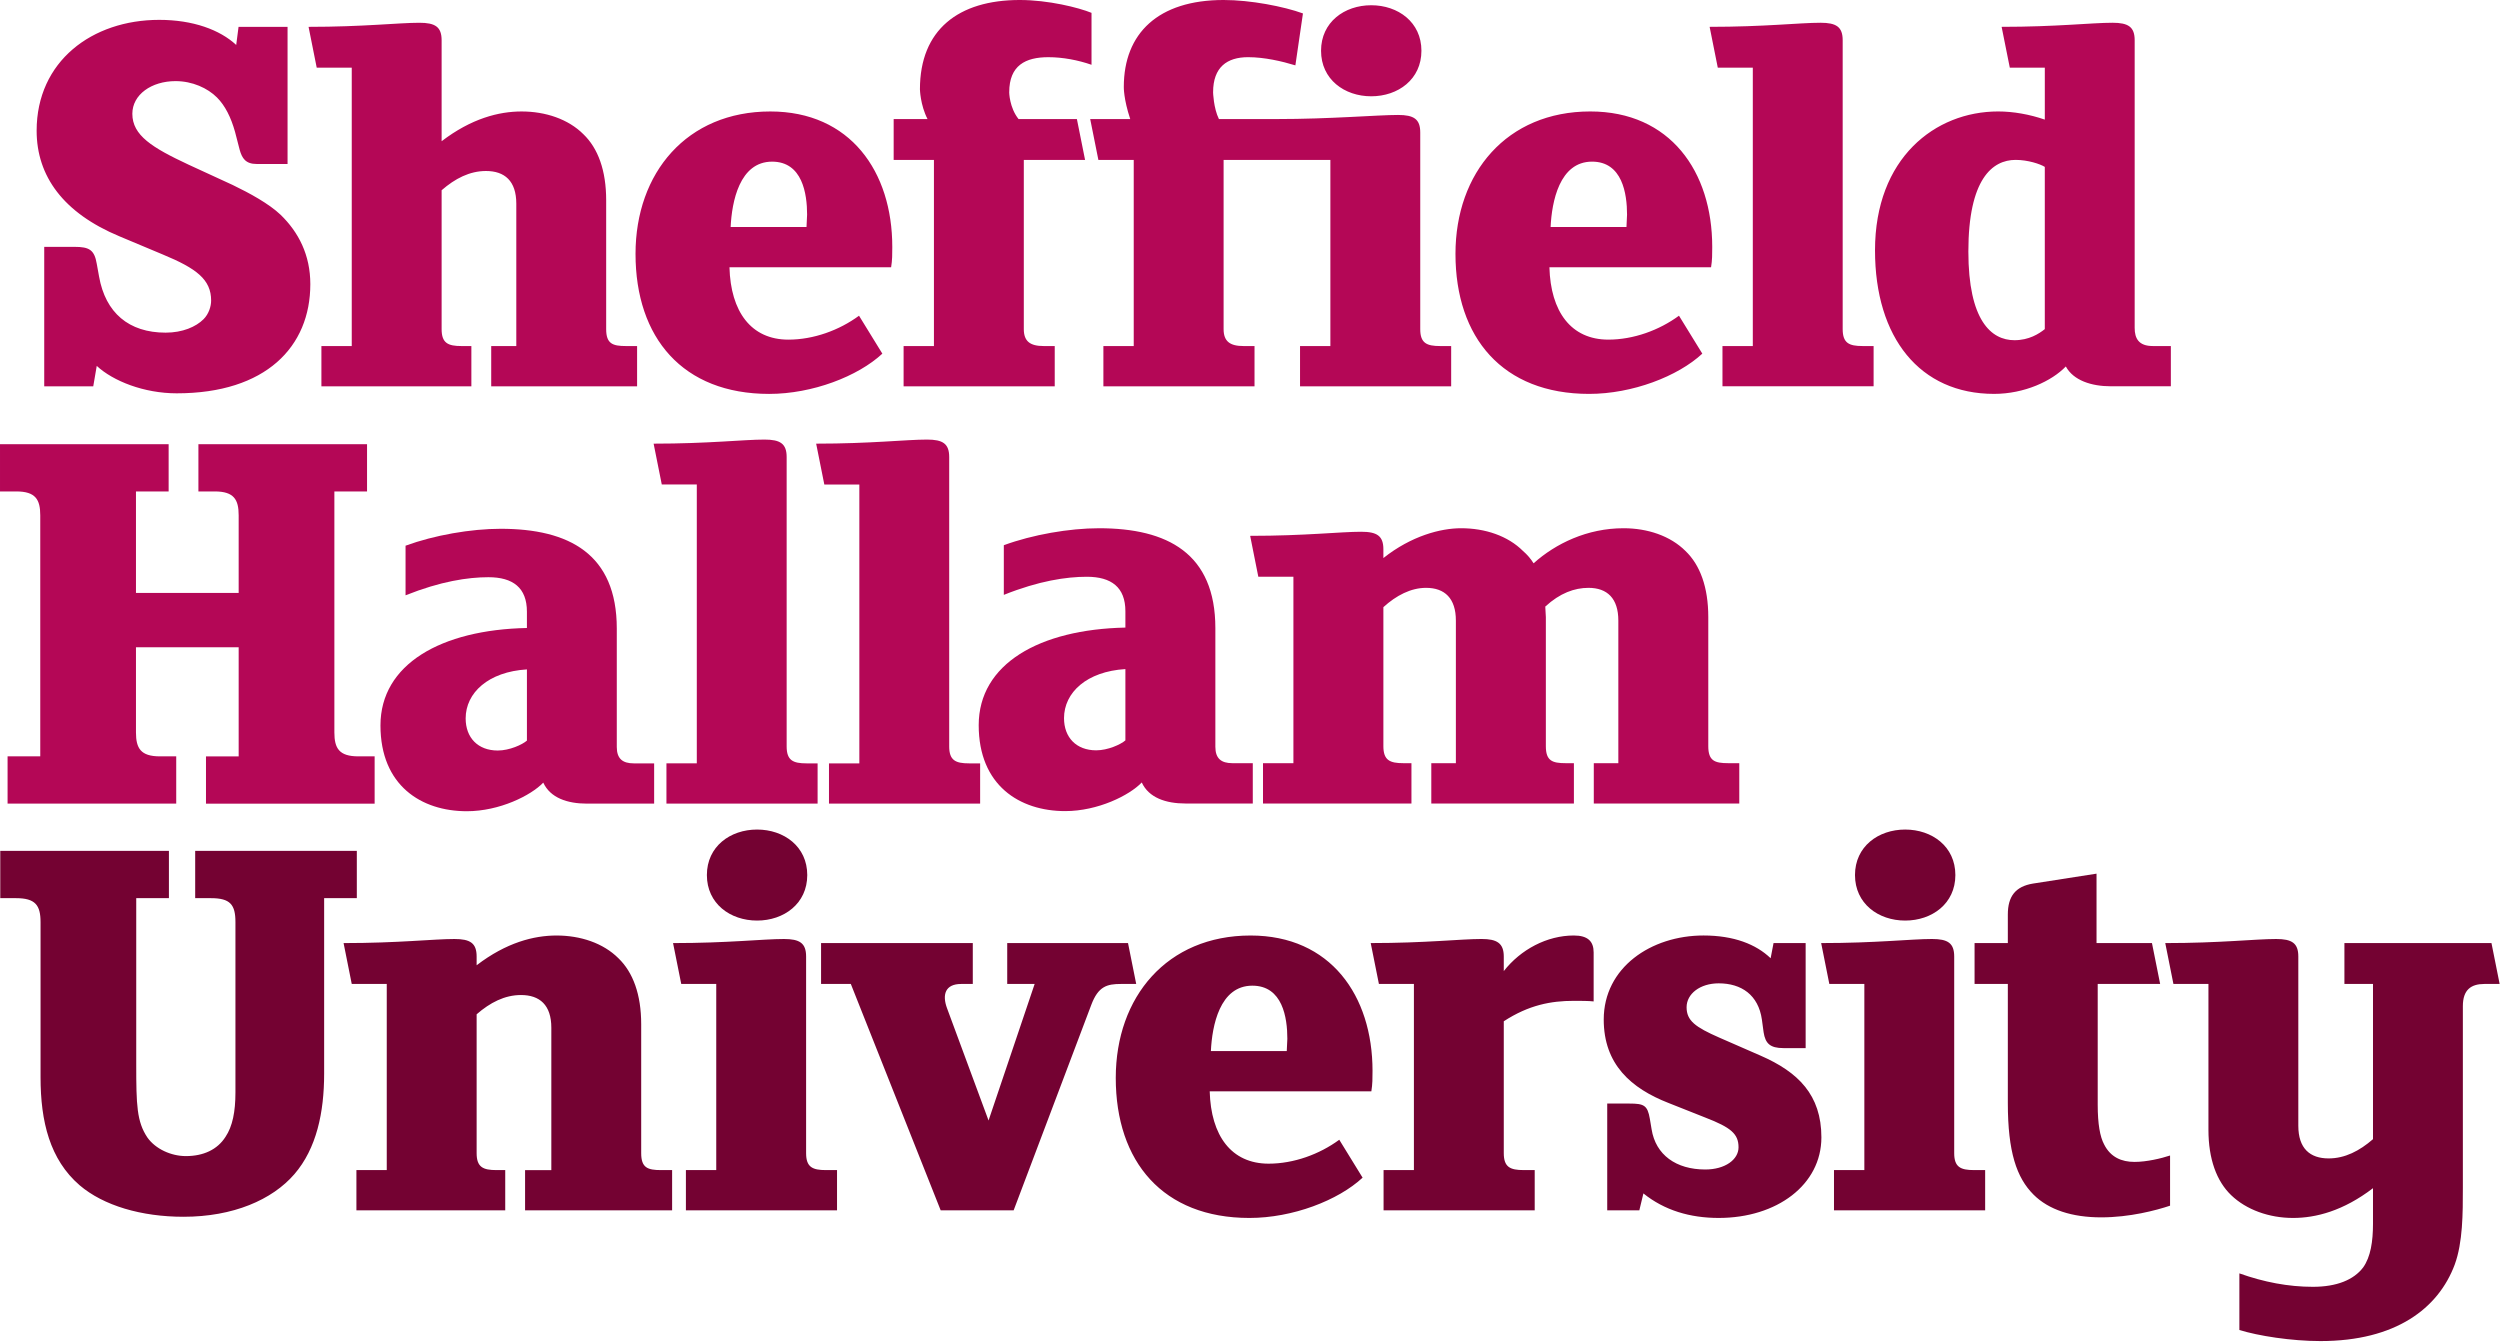
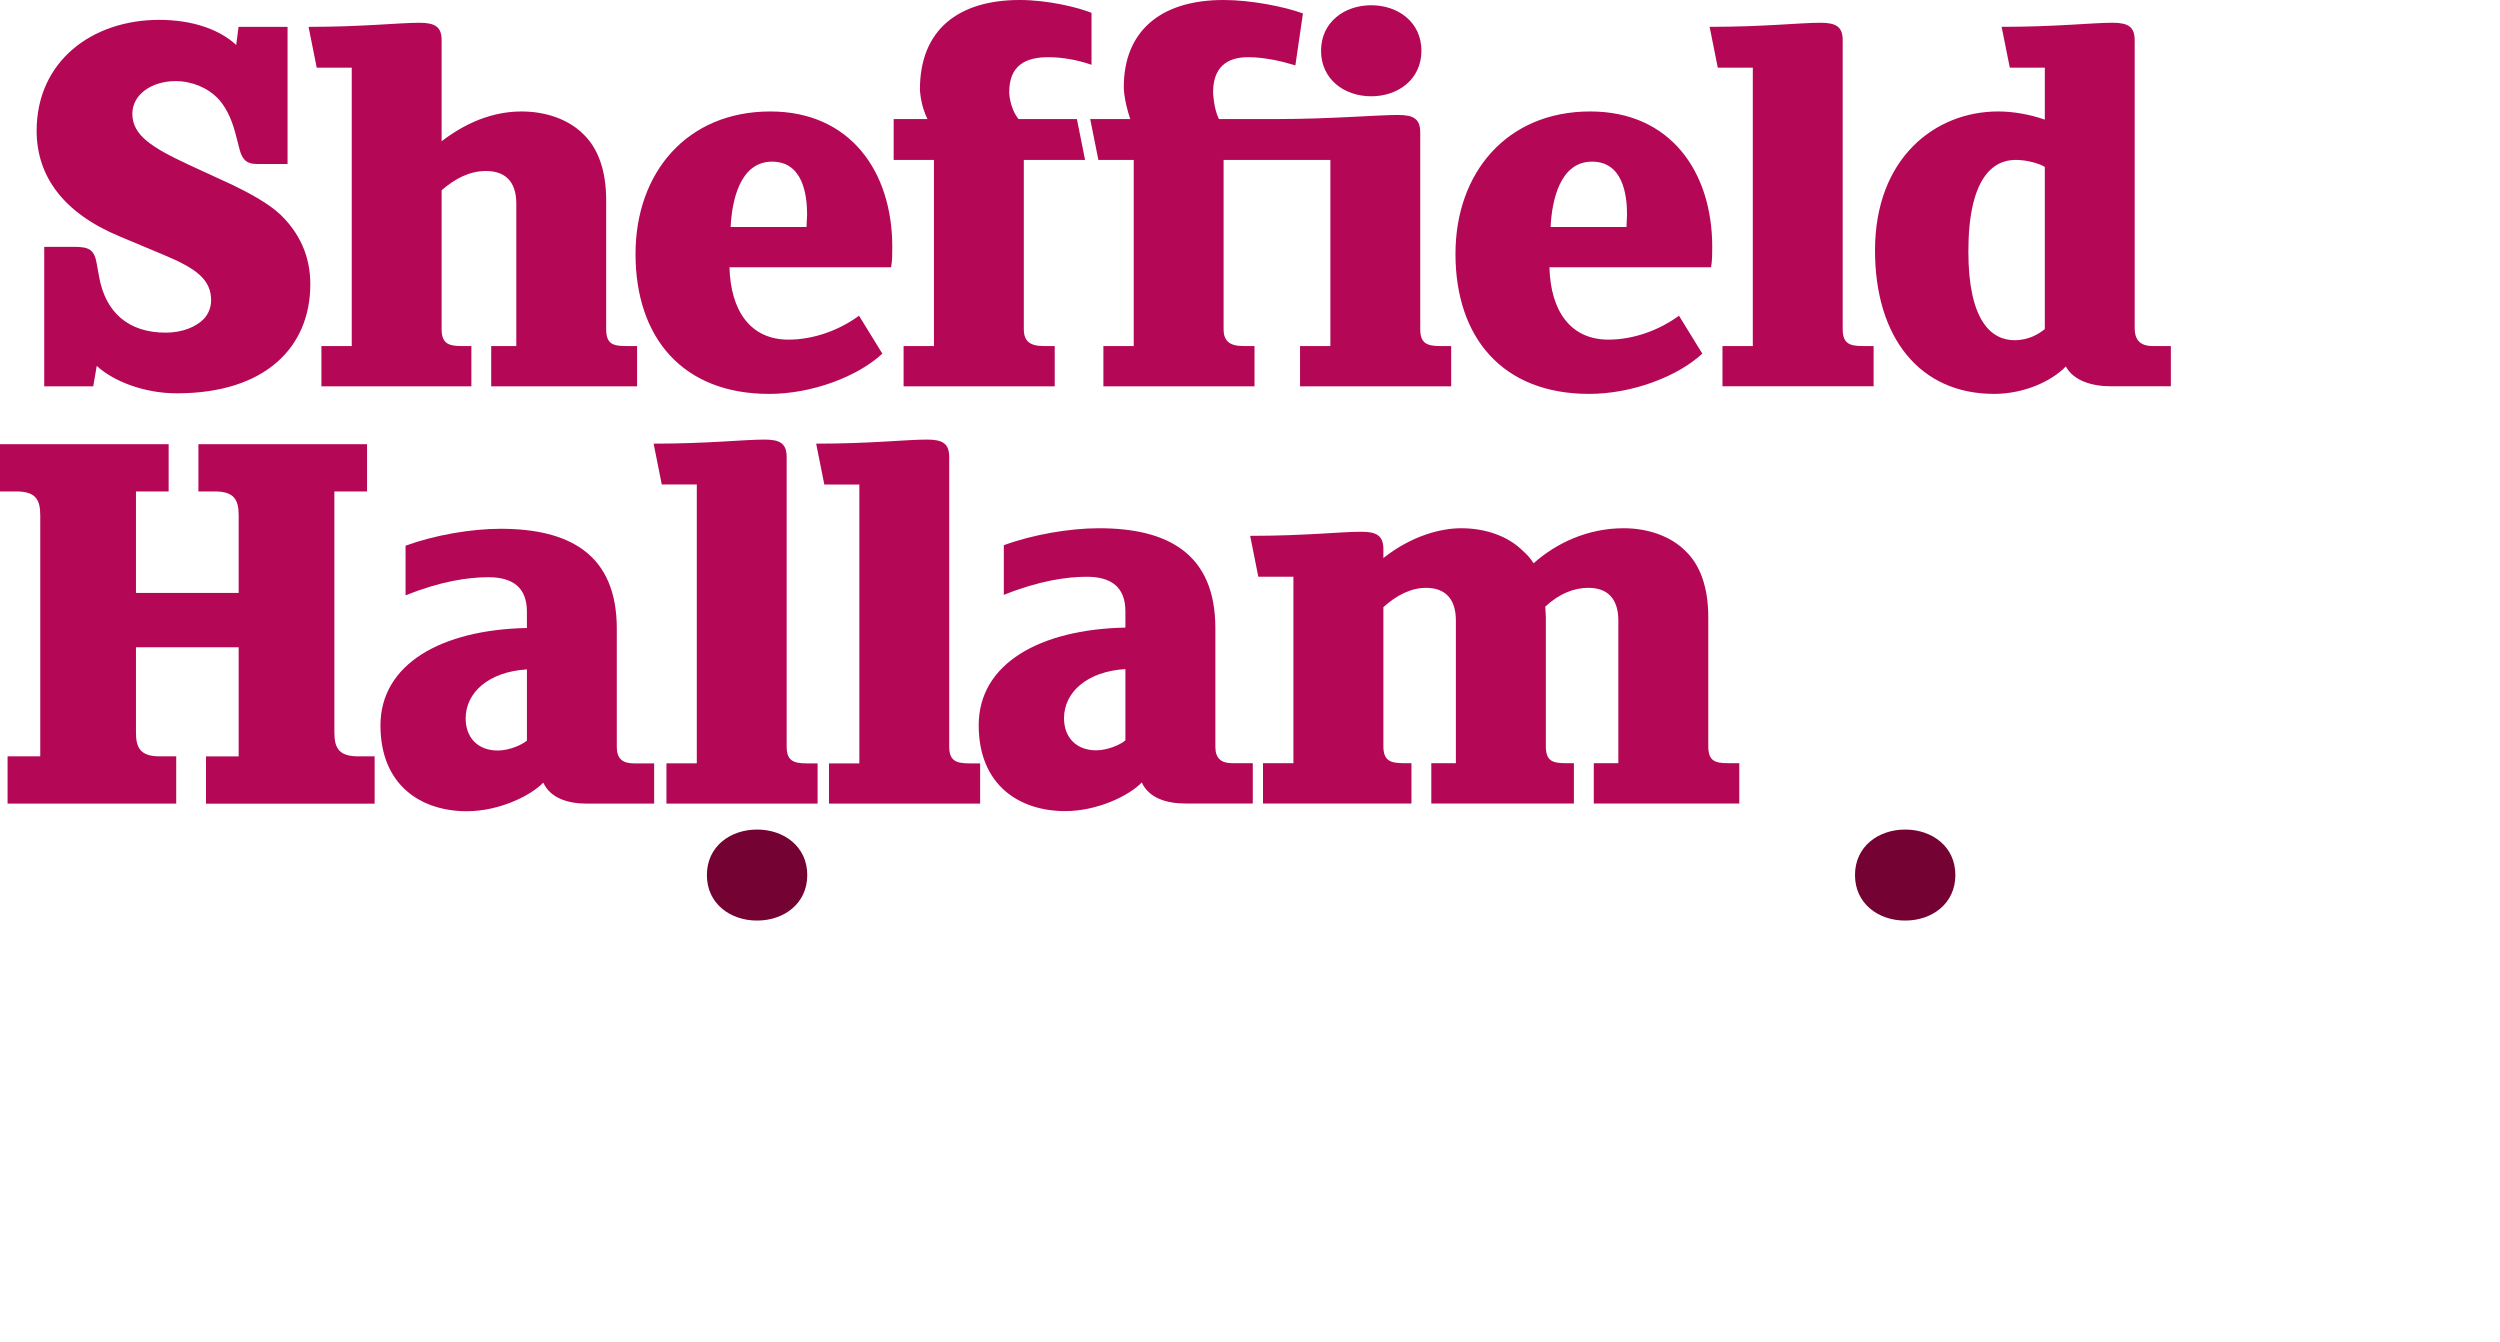
<svg xmlns="http://www.w3.org/2000/svg" width="300" height="161">
  <desc>Logo of Sheffield Hallam University</desc>
  <g>
    <path fill="#b40756" fill-rule="nonzero" id="path34" d="m44.956,96.435l0,-5.672l-1.961,0c-2.31,0 -2.87,-0.979 -2.87,-2.87l0,-28.921l3.92,0l0,-5.672l-20.236,0l0,5.672l1.961,0c2.31,0 2.87,0.979 2.87,2.87l0,9.313l-12.324,0l0,-12.183l3.92,0l0,-5.672l-20.236,0l0,5.672l1.961,0c2.31,0 2.87,0.979 2.87,2.87l0,28.921l-3.922,0l0,5.672l20.238,0l0,-5.672l-1.961,0c-2.31,0 -2.87,-0.979 -2.87,-2.87l0,-10.224l12.324,0l0,13.095l-3.922,0l0,5.672l20.238,0l-0,0zm33.541,0l0,-4.831l-2.451,0c-1.331,0 -2.031,-0.56 -2.031,-1.961l0,-14.214c0,-8.964 -5.742,-11.975 -13.936,-11.975c-3.571,0 -7.982,0.769 -11.412,2.029l0,5.954c4.201,-1.68 7.493,-2.172 9.943,-2.172c2.94,0 4.62,1.261 4.62,4.133l0,1.961c-10.292,0.208 -17.574,4.341 -17.574,11.693c0,7.211 4.901,10.295 10.363,10.295c3.922,0 7.703,-1.891 9.172,-3.432c0.841,1.82 2.872,2.521 5.253,2.521l8.053,0zm-15.266,-7.563c-0.56,0.49 -2.099,1.19 -3.5,1.19c-2.38,0 -3.852,-1.539 -3.852,-3.852c0,-3.081 2.732,-5.602 7.352,-5.881l0,8.542l0,0zm34.881,7.563l0,-4.831l-1.331,0c-1.612,0 -2.383,-0.351 -2.383,-2.031l0,-34.725c0,-1.61 -0.769,-2.099 -2.659,-2.099c-2.521,0 -6.724,0.49 -13.305,0.49l0.979,4.901l4.203,0l0,33.464l-3.643,0l0,4.831l18.139,0l-0,0z" />
    <path fill="#b40756" fill-rule="nonzero" id="path38" d="m37.239,34.103c0,-3.5 -1.401,-6.232 -3.571,-8.334c-1.401,-1.331 -3.711,-2.591 -5.742,-3.57l-5.323,-2.451c-4.341,-2.031 -6.722,-3.503 -6.722,-6.092c0,-2.312 2.31,-3.922 5.182,-3.922c2.031,0 3.852,0.841 4.972,1.961c0.979,0.979 1.68,2.381 2.17,4.131l0.562,2.172c0.279,0.979 0.698,1.68 2.029,1.68l3.711,0l0,-16.456l-5.881,0l-0.281,2.172c-1.961,-1.821 -5.182,-3.011 -9.243,-3.011c-8.053,0 -14.706,4.972 -14.706,13.303c0,5.464 3.221,9.875 9.946,12.675l5.18,2.172c4.063,1.68 5.813,3.011 5.813,5.532c0,0.7 -0.281,1.61 -0.911,2.24c-0.909,0.911 -2.521,1.612 -4.55,1.612c-4.412,0 -7.214,-2.381 -7.985,-6.724l-0.279,-1.54c-0.281,-1.68 -0.911,-2.031 -2.662,-2.031l-3.641,0l0,16.735l5.883,0l0.419,-2.451c1.961,1.821 5.672,3.292 9.594,3.292c10.712,0 16.035,-5.602 16.035,-13.095m39.213,12.253l0,-4.831l-1.331,0c-1.61,0 -2.38,-0.278 -2.38,-2.031l0,-15.475c0,-3.571 -0.979,-6.232 -2.732,-7.912c-1.82,-1.82 -4.55,-2.732 -7.422,-2.732c-2.73,0 -6.021,0.841 -9.592,3.571l0,-12.113c0,-1.612 -0.771,-2.102 -2.662,-2.102c-2.521,0 -6.724,0.49 -13.305,0.49l0.979,4.901l4.203,0l0,33.403l-3.641,0l0,4.831l17.996,0l0,-4.831l-1.19,0c-1.612,0 -2.38,-0.349 -2.38,-2.031l0,-16.665c1.61,-1.401 3.36,-2.31 5.321,-2.31c2.24,0 3.641,1.19 3.641,3.92l0,17.087l-3.011,0l0,4.831l17.506,0l0,0zm30.623,-16.735c0,-9.032 -5.042,-16.246 -14.636,-16.246c-10.014,0 -16.175,7.352 -16.175,17.087c0,10.084 5.672,16.806 16.035,16.806c5.182,0 10.644,-2.102 13.584,-4.831l-2.8,-4.552c-2.38,1.75 -5.461,2.87 -8.474,2.87c-4.48,0 -6.933,-3.36 -7.071,-8.683l19.397,0c0.141,-0.839 0.141,-1.61 0.141,-2.451m-10.224,-3.852c0,0.492 -0.07,0.982 -0.07,1.472l-9.104,0c0.141,-3.011 1.052,-7.844 4.974,-7.844c3.641,0 4.201,3.852 4.201,6.372m24.255,-14.706c0,-3.219 1.961,-4.201 4.693,-4.201c1.75,0 3.571,0.351 5.182,0.911l0,-6.232c-1.542,-0.63 -5.182,-1.542 -8.615,-1.542c-7.352,0 -11.975,3.571 -11.975,10.714c0,0 0.039,1.877 0.911,3.573l-4.063,0l0,4.902l4.833,0l0,22.337l-3.641,0l0,4.831l18.136,0l0,-4.831l-1.331,0c-1.612,0 -2.38,-0.56 -2.38,-2.031l0,-20.306l7.352,0l-0.982,-4.902l-7.001,0c-1.111,-1.392 -1.122,-3.224 -1.122,-3.224m49.467,-4.972c0,-3.43 -2.802,-5.461 -6.024,-5.461c-3.219,0 -6.021,2.031 -6.021,5.461c0,3.432 2.802,5.464 6.021,5.464c3.221,0 6.024,-2.031 6.024,-5.464m-24.999,4.972c0,-3.011 1.68,-4.201 4.201,-4.201c1.961,0 4.063,0.49 5.672,0.982l0.909,-6.232c-2.31,-0.841 -6.3,-1.612 -9.522,-1.612c-7.844,0 -11.975,3.993 -11.975,10.433c0,0 -0.036,1.435 0.771,3.854l-4.804,0l0.982,4.902l4.242,0l0,22.337l-3.641,0l0,4.831l18.136,0l0,-4.831l-1.331,0c-1.612,0 -2.38,-0.56 -2.38,-2.031l0,-20.306l12.813,0l0,22.337l-3.641,0l0,4.831l18.136,0l0,-4.831l-1.331,0c-1.61,0 -2.38,-0.349 -2.38,-2.031l0,-23.598c0,-1.61 -0.771,-2.102 -2.662,-2.102c-2.521,0 -8.053,0.492 -14.564,0.492l-6.933,0c-0.653,-1.319 -0.701,-3.224 -0.701,-3.224m59.898,18.558c0,-9.032 -5.042,-16.246 -14.636,-16.246c-10.014,0 -16.175,7.352 -16.175,17.087c0,10.084 5.672,16.806 16.037,16.806c5.18,0 10.644,-2.102 13.584,-4.831l-2.8,-4.552c-2.383,1.75 -5.464,2.87 -8.474,2.87c-4.482,0 -6.933,-3.36 -7.073,-8.683l19.397,0c0.141,-0.839 0.141,-1.61 0.141,-2.451m-10.224,-3.852c0,0.492 -0.068,0.982 -0.068,1.472l-9.104,0c0.141,-3.011 1.05,-7.844 4.972,-7.844c3.641,0 4.201,3.852 4.201,6.372m29.587,20.587l0,-4.831l-1.331,0c-1.612,0 -2.38,-0.349 -2.38,-2.031l0,-34.661c0,-1.612 -0.771,-2.102 -2.662,-2.102c-2.521,0 -6.722,0.49 -13.305,0.49l0.979,4.901l4.203,0l0,33.403l-3.641,0l0,4.831l18.136,0l0,0l-0,0l-0,0zm35.67,0l0,-4.831l-2.17,0c-1.682,0 -2.172,-0.909 -2.172,-2.169l0,-34.523c0,-1.612 -0.771,-2.102 -2.661,-2.102c-2.521,0 -6.722,0.49 -13.305,0.49l0.982,4.901l4.201,0l0,6.232c-1.82,-0.628 -3.781,-0.979 -5.602,-0.979c-7.563,0 -14.774,5.602 -14.774,16.665c0,10.505 5.391,17.227 14.285,17.227c3.641,0 6.933,-1.542 8.613,-3.292c0.911,1.682 3.081,2.38 5.393,2.38l7.212,0l0,0l0,0zm-15.126,-6.862c-0.701,0.56 -1.891,1.331 -3.641,1.331c-2.802,0 -5.532,-2.381 -5.532,-10.644c0,-8.683 2.87,-10.993 5.672,-10.993c1.469,0 2.94,0.49 3.5,0.839l0,19.467l0,0z" />
-     <path fill="#740232" fill-rule="nonzero" id="path42" d="m42.819,107.779l0,-5.672l-19.397,0l0,5.672l1.891,0c2.31,0 2.94,0.771 2.94,2.87l0,20.449c0,2.31 -0.349,4.06 -1.19,5.321c-0.979,1.542 -2.662,2.312 -4.761,2.312c-1.75,0 -3.641,-0.841 -4.623,-2.242c-1.26,-1.891 -1.331,-3.852 -1.331,-8.753l0,-19.957l3.922,0l0,-5.672l-20.238,0l0,5.672l1.891,0c2.312,0 2.943,0.841 2.943,2.87l0,18.628c0,5.321 1.12,9.873 4.691,12.954c2.87,2.451 7.422,3.781 12.464,3.781c5.953,0 10.644,-2.031 13.305,-5.112c2.662,-3.081 3.571,-7.422 3.571,-12.045l0,-21.077l3.922,0l-0,0l0,0zm37.835,37.463l0,-4.831l-1.331,0c-1.612,0 -2.38,-0.281 -2.38,-2.031l0,-15.475c0,-3.571 -0.982,-6.232 -2.732,-7.914c-1.82,-1.821 -4.552,-2.73 -7.422,-2.73c-2.732,0 -6.024,0.839 -9.594,3.571l0,-1.05c0,-1.612 -0.771,-2.102 -2.662,-2.102c-2.521,0 -6.722,0.49 -13.303,0.49l0.979,4.904l4.201,0l0,22.337l-3.641,0l0,4.831l17.858,0l0,-4.831l-1.052,0c-1.61,0 -2.38,-0.349 -2.38,-2.031l0,-16.665c1.612,-1.401 3.362,-2.312 5.323,-2.312c2.24,0 3.641,1.192 3.641,3.922l0,17.087l-3.151,0l0,4.831l17.647,0l-0,0zm19.789,0l0,-4.831l-1.331,0c-1.612,0 -2.38,-0.349 -2.38,-2.031l0,-23.598c0,-1.612 -0.771,-2.102 -2.661,-2.102c-2.521,0 -6.722,0.49 -13.305,0.49l0.982,4.904l4.201,0l0,22.337l-3.641,0l0,4.831l18.136,0l0,0l-0,0l0,0zm35.901,-27.168l-0.982,-4.904l-14.496,0l0,4.904l3.292,0l-5.532,16.384l-4.972,-13.443c-0.63,-1.68 -0.211,-2.94 1.68,-2.94l1.401,0l0,-4.904l-18.207,0l0,4.904l3.571,0l10.784,27.168l8.753,0l9.313,-24.648c0.841,-2.242 1.891,-2.521 3.573,-2.521l1.82,0l0,0l0,0zm28.359,10.433c0,-9.034 -5.042,-16.246 -14.634,-16.246c-10.014,0 -16.178,7.352 -16.178,17.087c0,10.082 5.672,16.806 16.037,16.806c5.183,0 10.644,-2.102 13.584,-4.834l-2.8,-4.55c-2.383,1.75 -5.464,2.87 -8.474,2.87c-4.482,0 -6.933,-3.36 -7.073,-8.683l19.397,0c0.141,-0.841 0.141,-1.61 0.141,-2.451m-10.222,-3.852c0,0.49 -0.07,0.982 -0.07,1.471l-9.105,0c0.141,-3.011 1.052,-7.844 4.972,-7.844c3.641,0 4.203,3.852 4.203,6.373m36.756,-4.482l0,-5.881c0,-1.331 -0.701,-2.031 -2.38,-2.031c-3.221,0 -6.373,1.68 -8.404,4.271l0,-1.75c0,-1.612 -0.841,-2.102 -2.662,-2.102c-2.521,0 -6.722,0.49 -13.305,0.49l0.982,4.904l4.201,0l0,22.337l-3.641,0l0,4.831l18.136,0l0,-4.831l-1.331,0c-1.61,0 -2.38,-0.349 -2.38,-2.031l0,-15.826c3.011,-1.959 5.672,-2.451 8.404,-2.451c0.698,0 1.82,0 2.38,0.07m27.329,16.316c0,-5.112 -2.8,-7.842 -7.282,-9.803l-4.972,-2.172c-2.872,-1.261 -3.922,-2.029 -3.922,-3.641c0,-1.61 1.612,-2.87 3.852,-2.87c2.732,0 4.761,1.399 5.183,4.341l0.209,1.54c0.211,1.331 0.771,1.891 2.383,1.891l2.659,0l0,-12.605l-3.852,0l-0.349,1.821c-1.75,-1.68 -4.412,-2.73 -8.053,-2.73c-6.302,0 -11.975,3.852 -11.975,10.084c0,5.391 3.292,8.264 7.774,10.014l4.412,1.75c3.081,1.19 3.99,1.961 3.99,3.571c0,1.471 -1.61,2.662 -3.99,2.662c-3.503,0 -5.953,-1.75 -6.443,-4.831l-0.211,-1.26c-0.279,-1.612 -0.701,-1.821 -2.451,-1.821l-2.662,0l0,12.814l3.852,0l0.49,-2.031c2.521,2.031 5.602,2.943 9.034,2.943c7.003,0 12.324,-3.992 12.324,-9.665m19.651,8.753l0,-4.831l-1.331,0c-1.612,0 -2.383,-0.349 -2.383,-2.031l0,-23.598c0,-1.612 -0.769,-2.102 -2.659,-2.102c-2.521,0 -6.724,0.49 -13.305,0.49l0.979,4.904l4.203,0l0,22.337l-3.643,0l0,4.831l18.139,0zm22.19,-0.56l0,-6.021c-1.052,0.349 -2.802,0.769 -4.273,0.769c-1.539,0 -2.87,-0.56 -3.641,-2.099c-0.49,-0.911 -0.769,-2.451 -0.769,-4.763l0,-14.493l7.493,0l-0.982,-4.904l-6.652,0l0,-8.331l-7.633,1.19c-2.102,0.349 -3.011,1.539 -3.011,3.711l0,3.43l-3.992,0l0,4.903l3.992,0l0,14.285c0,5.881 1.05,8.962 3.081,10.993c1.82,1.821 4.62,2.732 8.123,2.732c3.43,0 6.581,-0.841 8.263,-1.401m39.549,-26.608l-0.979,-4.903l-17.647,0l0,4.903l3.43,0l0,18.626c-1.61,1.401 -3.36,2.31 -5.321,2.31c-2.242,0 -3.641,-1.19 -3.641,-3.922l0,-20.306c0,-1.612 -0.771,-2.102 -2.662,-2.102c-2.521,0 -6.722,0.49 -13.305,0.49l0.979,4.904l4.203,0l0,17.506c0,3.5 0.979,6.162 2.729,7.842c1.82,1.75 4.552,2.732 7.425,2.732c2.73,0 6.021,-0.841 9.592,-3.573l0,4.273c0,2.099 -0.279,3.99 -1.19,5.25c-1.12,1.471 -3.151,2.313 -6.021,2.313c-2.943,0 -5.883,-0.562 -8.823,-1.612l0,6.792c2.24,0.701 6.232,1.331 9.732,1.331c9.034,0 14.146,-3.922 16.107,-9.172c0.979,-2.662 0.979,-6.162 0.979,-9.243l0,-21.78c0,-1.961 0.979,-2.659 2.591,-2.659l1.82,0l0,0l-0,-0z" />
    <path fill="#740232" fill-rule="nonzero" id="path46" d="m96.871,105.007c0,-3.432 -2.802,-5.461 -6.021,-5.461c-3.221,0 -6.024,2.029 -6.024,5.461c0,3.43 2.802,5.461 6.024,5.461c3.219,0 6.021,-2.031 6.021,-5.461m137.773,0c0,-3.432 -2.802,-5.461 -6.024,-5.461c-3.219,0 -6.021,2.029 -6.021,5.461c0,3.43 2.802,5.461 6.021,5.461c3.222,0 6.024,-2.031 6.024,-5.461" />
-     <path fill="#b40756" fill-rule="nonzero" id="path47" d="m64.461,90.763zm53.155,5.673l0,-4.832l-1.329,0c-1.612,0 -2.383,-0.352 -2.383,-2.031l0,-34.724c0,-1.611 -0.769,-2.1 -2.659,-2.1c-2.521,0 -6.725,0.49 -13.306,0.49l0.979,4.902l4.203,0l0,33.463l-3.643,0l0,4.832l18.138,0l0,0l-0,0l0,0z" />
+     <path fill="#b40756" fill-rule="nonzero" id="path47" d="m64.461,90.763m53.155,5.673l0,-4.832l-1.329,0c-1.612,0 -2.383,-0.352 -2.383,-2.031l0,-34.724c0,-1.611 -0.769,-2.1 -2.659,-2.1c-2.521,0 -6.725,0.49 -13.306,0.49l0.979,4.902l4.203,0l0,33.463l-3.643,0l0,4.832l18.138,0l0,0l-0,0l0,0z" />
    <path fill="#b40756" fill-rule="nonzero" id="path22" d="m208.714,96.42l0,-4.839l-1.333,0c-1.612,0 -2.387,-0.279 -2.387,-2.035l0,-15.496c0,-3.58 -0.979,-6.244 -2.731,-7.927c-1.825,-1.823 -4.56,-2.735 -7.434,-2.735c-4.351,0 -8.136,1.825 -10.8,4.208c-0.35,-0.56 -0.773,-1.05 -1.264,-1.473c-1.821,-1.823 -4.556,-2.735 -7.43,-2.735c-2.456,0 -5.961,0.912 -9.329,3.577l0,-1.05c0,-1.614 -0.771,-2.104 -2.664,-2.104c-2.523,0 -6.73,0.49 -13.323,0.49l0.979,4.911l4.211,0l0,22.369l-3.649,0l0,4.839l17.814,0l0,-4.839l-0.981,0c-1.614,0 -2.387,-0.354 -2.387,-2.035l0,-16.689c1.543,-1.402 3.297,-2.316 5.122,-2.316c2.244,0 3.577,1.262 3.577,3.928l0,17.112l-2.949,0l0,4.839l17.112,0l0,-4.839l-0.979,0c-1.616,0 -2.387,-0.279 -2.387,-2.035l0,-15.496c0,-0.423 -0.069,-0.845 -0.069,-1.262c1.754,-1.616 3.506,-2.247 5.187,-2.247c2.247,0 3.58,1.262 3.58,3.928l0,17.112l-2.945,0l0,4.839l17.462,0l-0,0l-0,0zm-73.667,-7.574c-0.562,0.491 -2.104,1.193 -3.506,1.193c-2.387,0 -3.859,-1.547 -3.859,-3.859c0,-3.083 2.735,-5.61 7.365,-5.889l0,8.555l0,0zm15.287,7.574l0,-4.839l-2.456,0c-1.333,0 -2.035,-0.562 -2.035,-1.964l0,-14.233c0,-8.981 -5.749,-11.995 -13.954,-11.995c-3.577,0 -7.996,0.773 -11.431,2.035l0,5.961c4.209,-1.685 7.503,-2.173 9.959,-2.173c2.945,0 4.63,1.259 4.63,4.137l0,1.961c-10.312,0.214 -17.603,4.351 -17.603,11.713c0,7.224 4.908,10.309 10.378,10.309c3.928,0 7.713,-1.892 9.19,-3.437c0.836,1.825 2.875,2.526 5.258,2.526l8.065,0l0,0l-0,0l0,0z" />
  </g>
</svg>